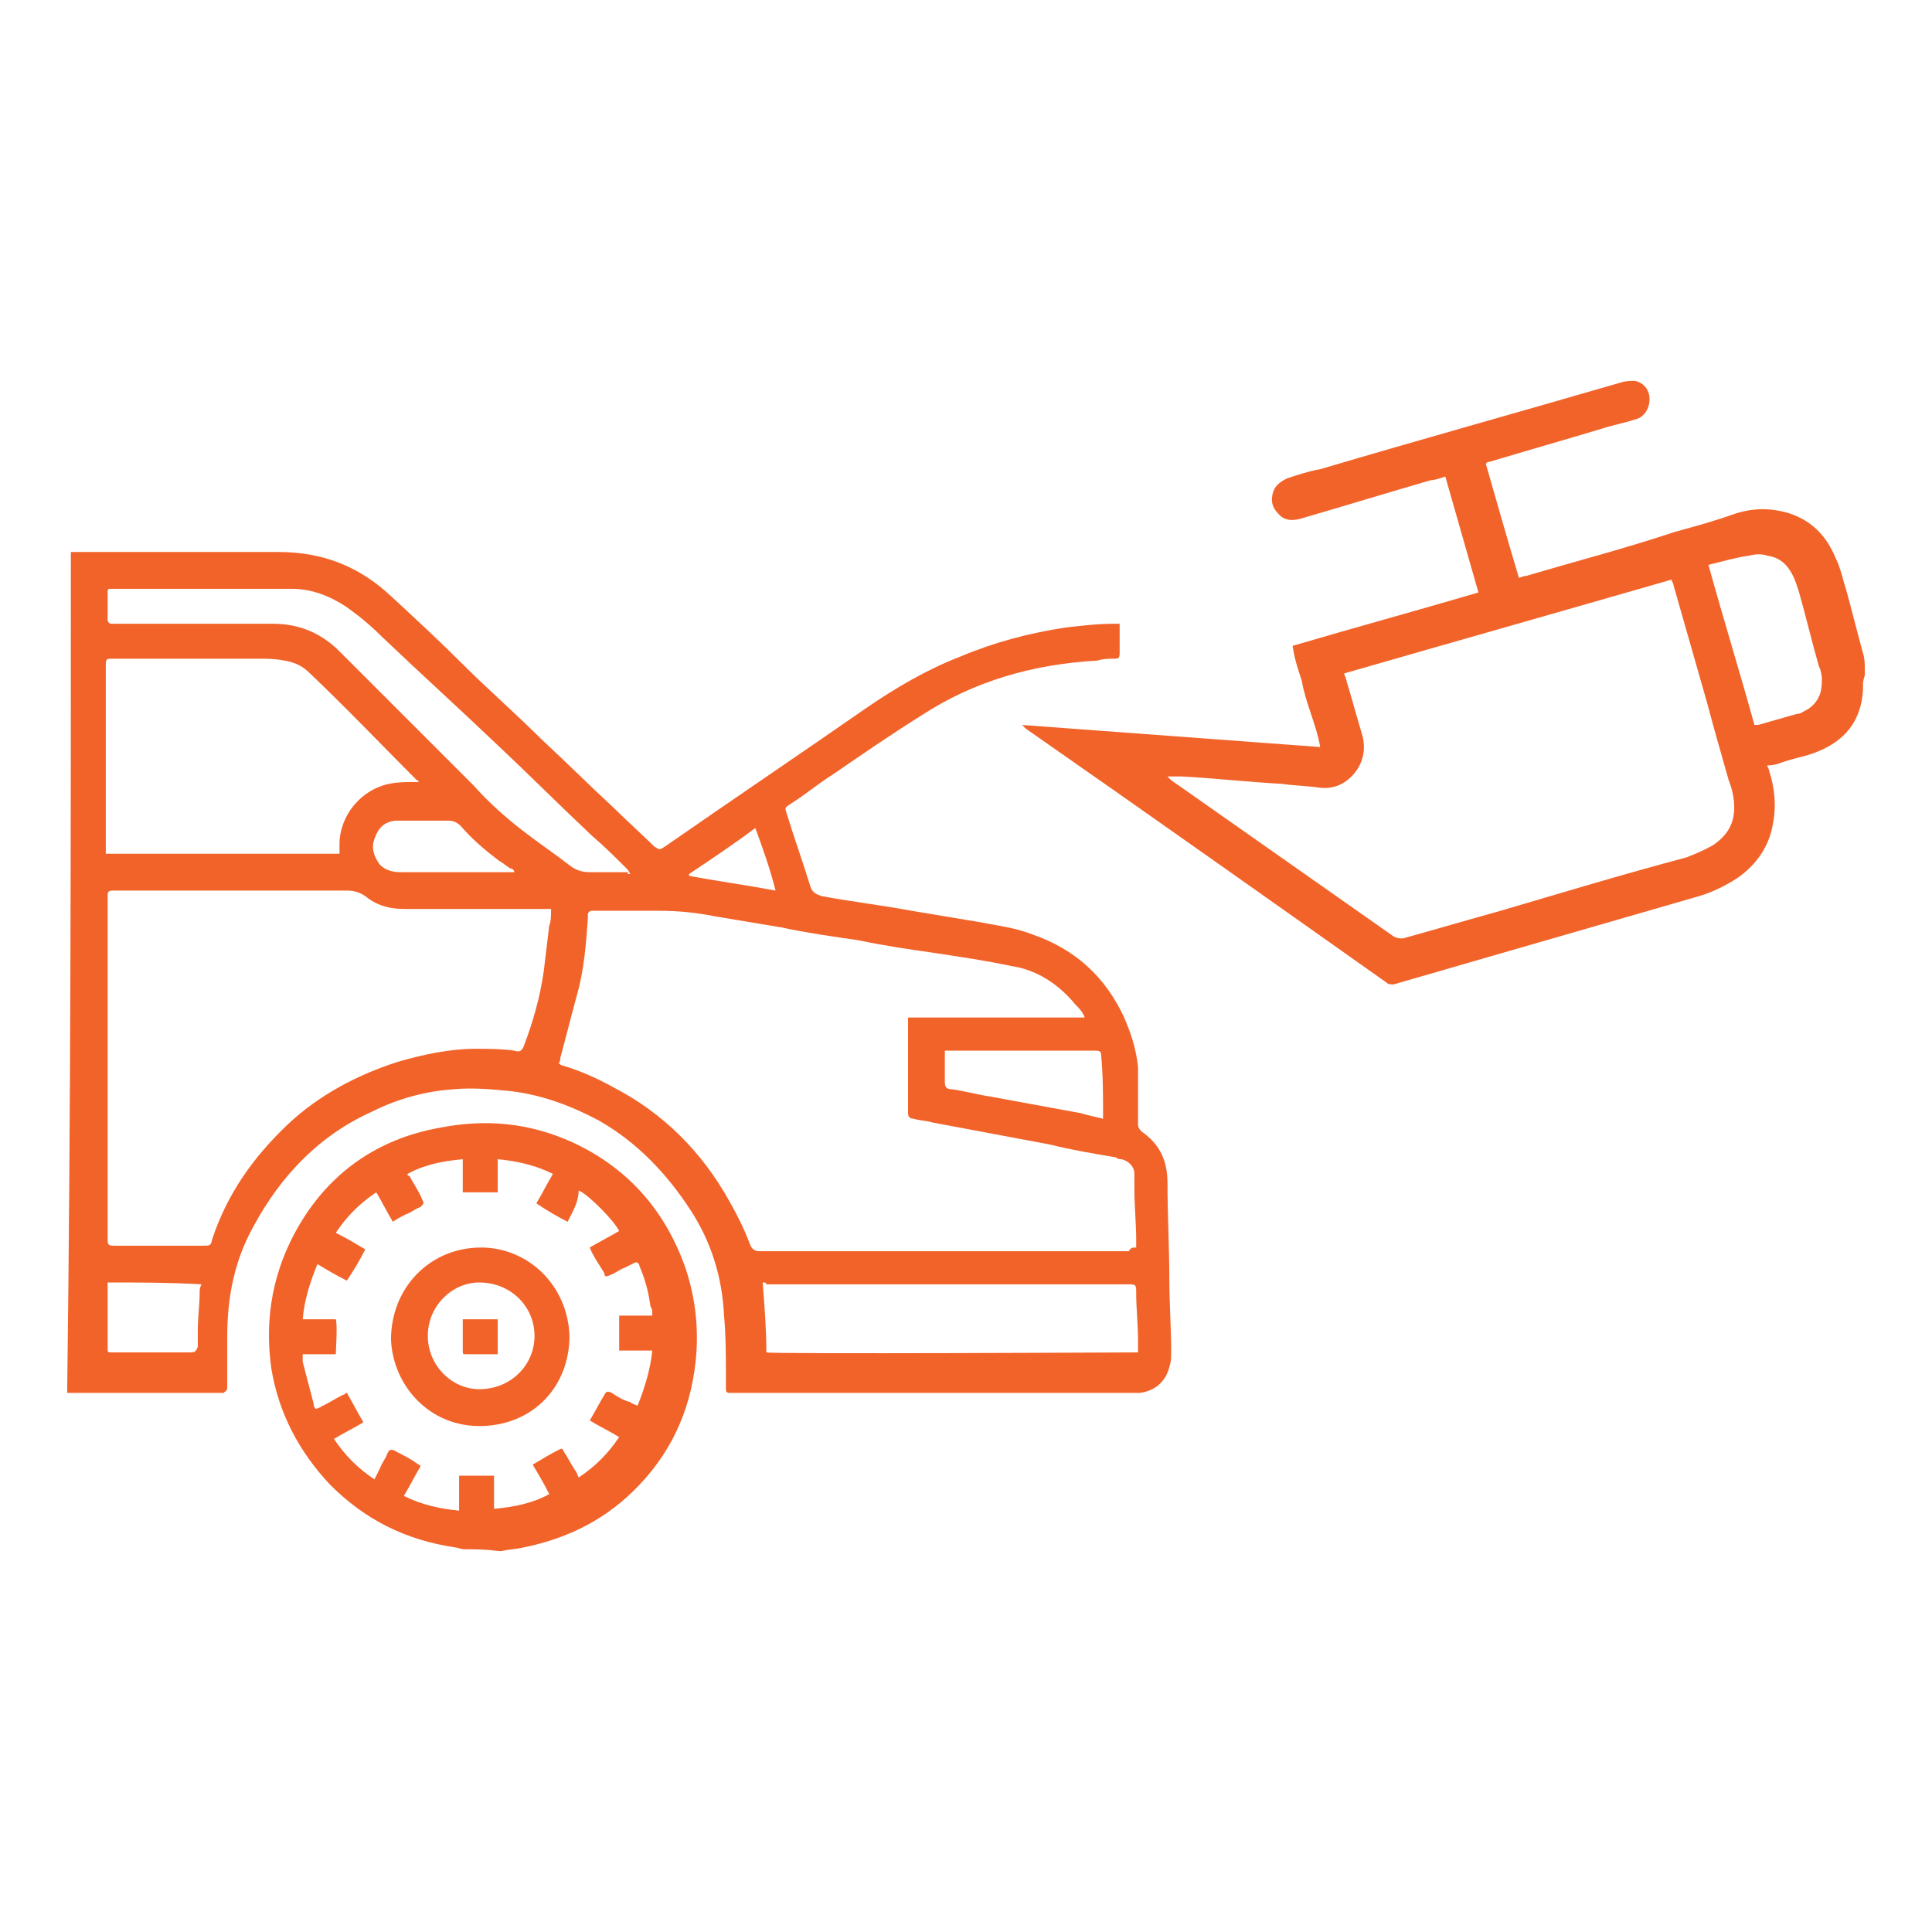
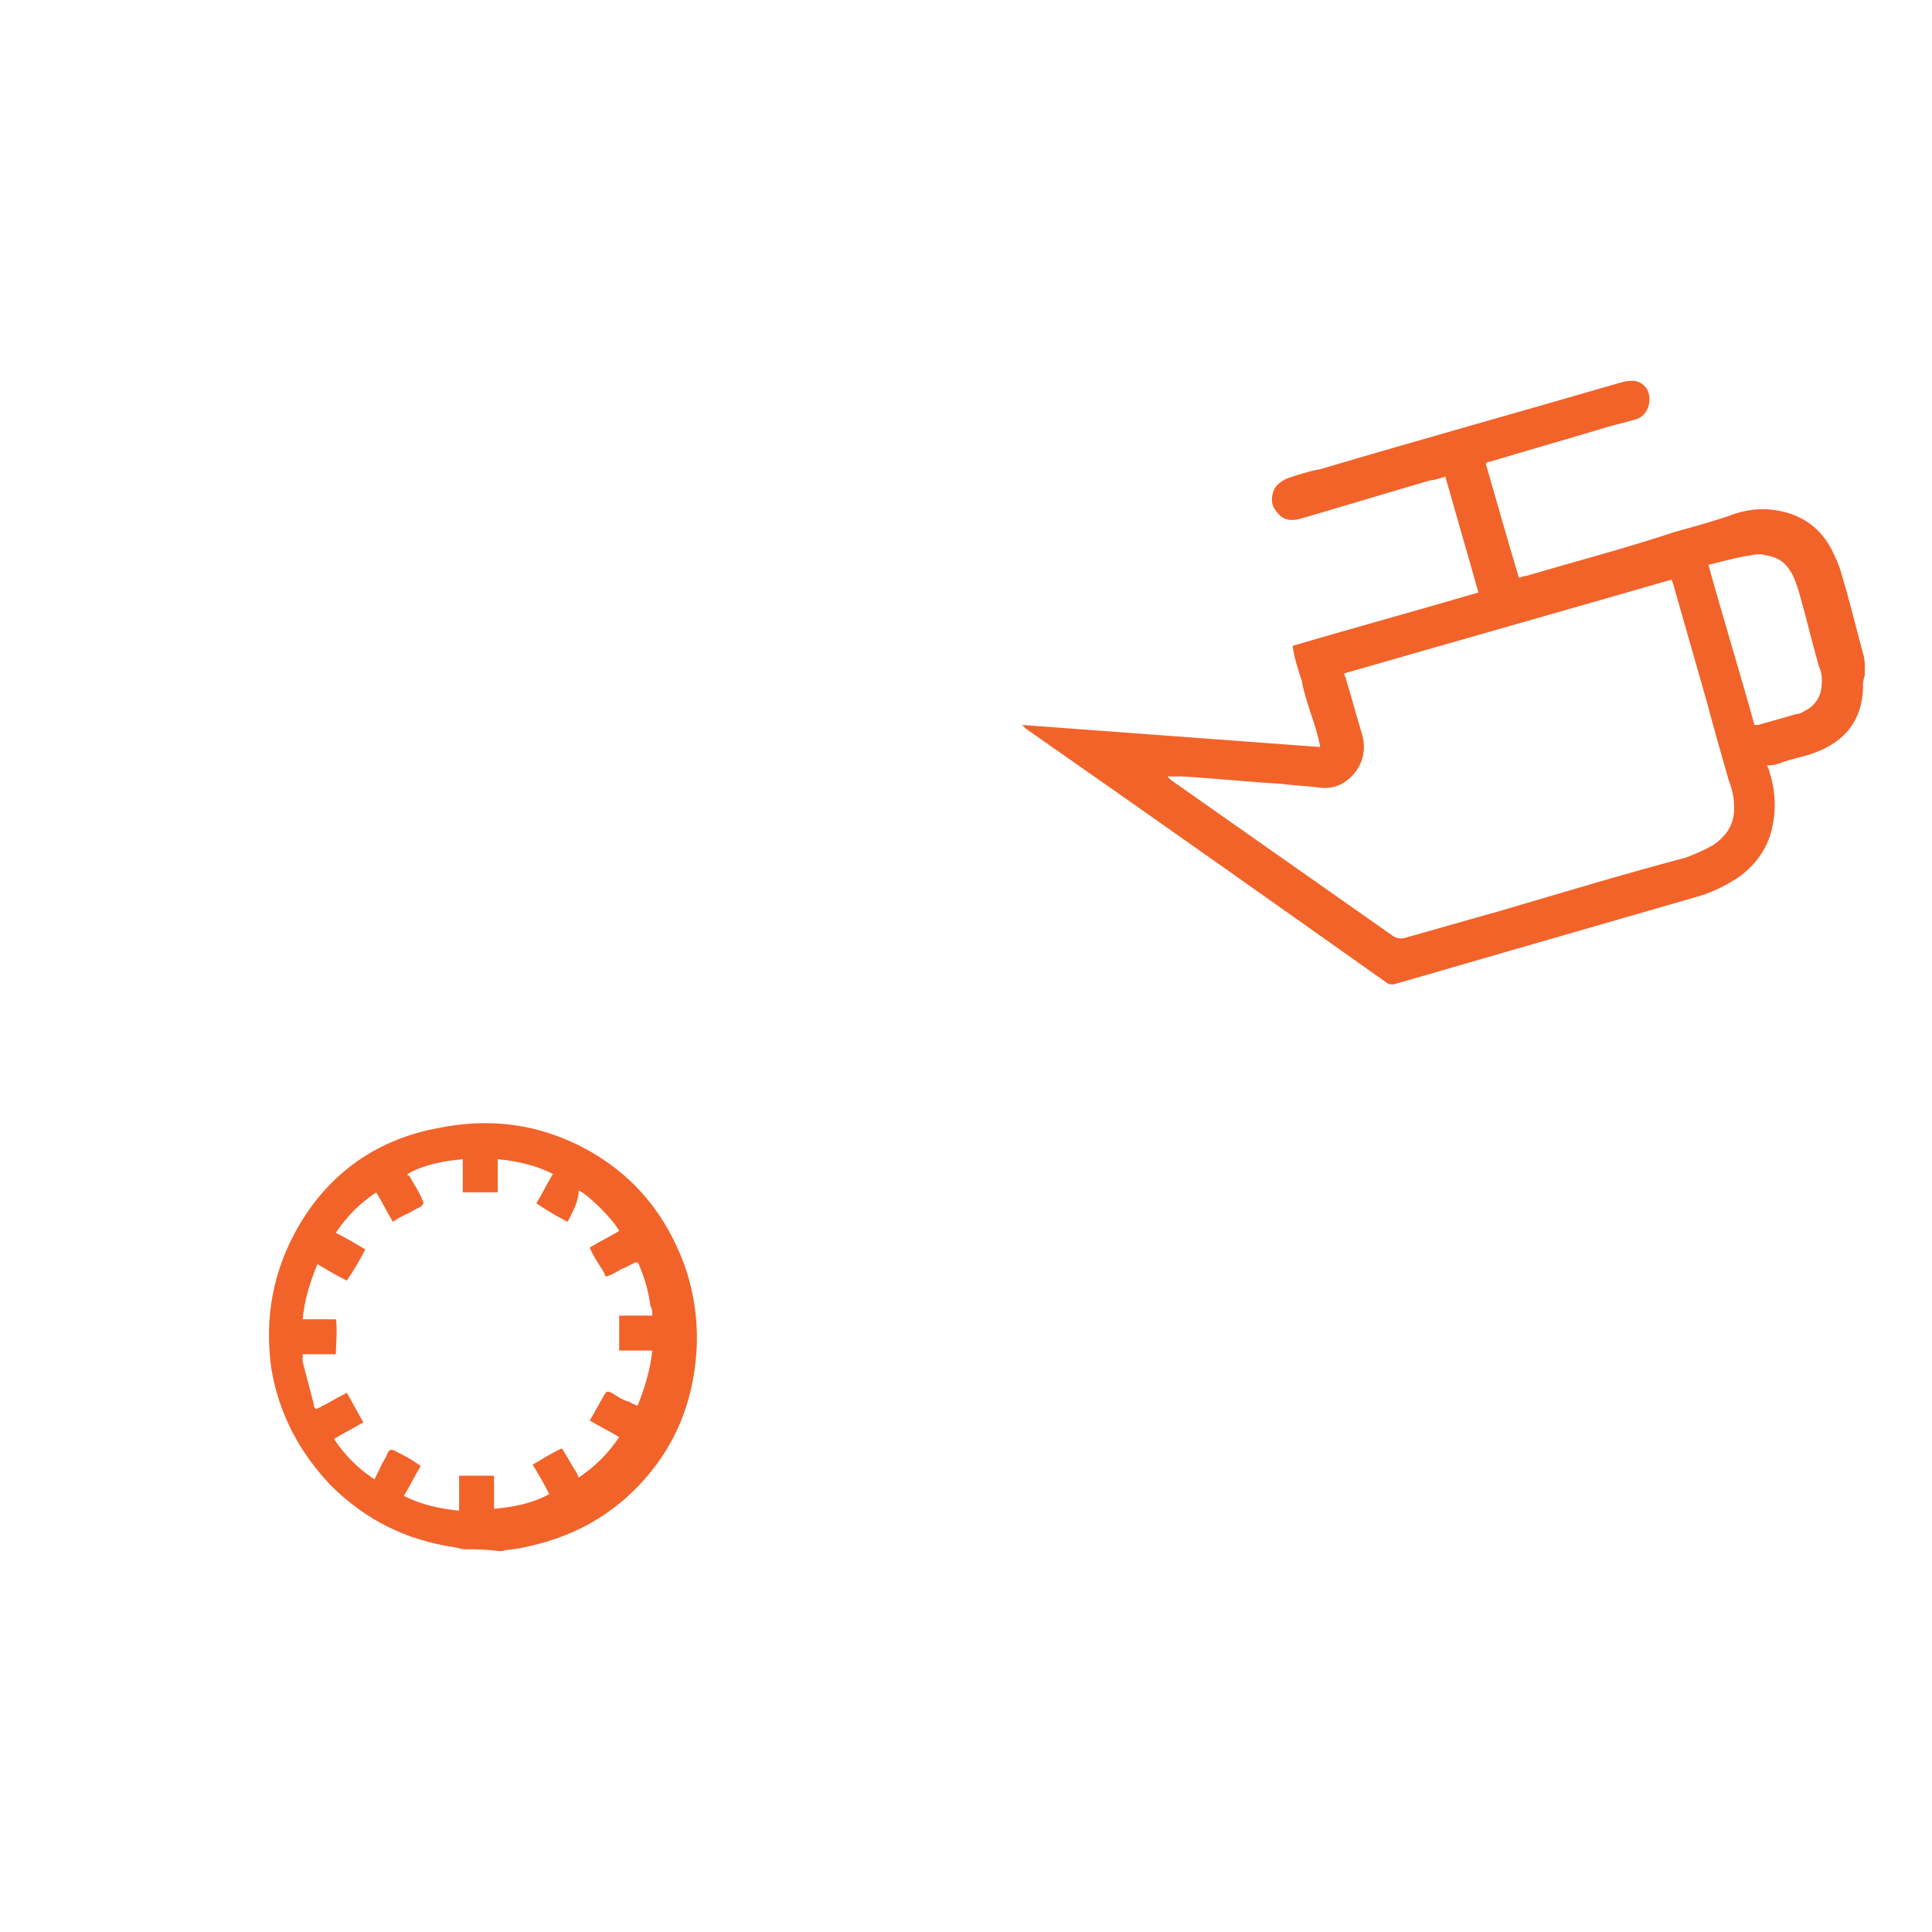
<svg xmlns="http://www.w3.org/2000/svg" width="105" height="105" enable-background="new 0 0 100 100" version="1.1" xml:space="preserve">
  <g class="layer">
    <title>Layer 1</title>
    <g fill="#f2632a" id="svg_1">
-       <path d="m3.85,30c0.1,0 0.3,0 0.4,0c3.6,0 7.3,0 10.9,0c2.4,0 4.4,0.8 6.1,2.4c1.3,1.2 2.6,2.4 3.9,3.7c1.4,1.4 2.9,2.7 4.3,4.1c1.3,1.2 2.6,2.5 3.9,3.7c0.7,0.7 1.5,1.4 2.2,2.1c0.3,0.2 0.3,0.2 0.6,0c3.6,-2.5 7.3,-5 10.9,-7.5c1.6,-1.1 3.3,-2.1 5.1,-2.8c1.9,-0.8 3.8,-1.3 5.8,-1.6c0.9,-0.1 1.7,-0.2 2.6,-0.2c0.1,0 0.2,0 0.3,0c0,0.1 0,0.2 0,0.2c0,0.5 0,0.9 0,1.4c0,0.3 -0.1,0.3 -0.3,0.3c-0.3,0 -0.6,0 -0.9,0.1c-3.5,0.2 -6.7,1.1 -9.6,3c-1.6,1 -3.2,2.1 -4.8,3.2c-0.8,0.5 -1.5,1.1 -2.3,1.6c-0.3,0.2 -0.3,0.2 -0.2,0.5c0.4,1.3 0.9,2.7 1.3,4c0.1,0.3 0.3,0.4 0.6,0.5c1.6,0.3 3.3,0.5 4.9,0.8c1.2,0.2 2.4,0.4 3.6,0.6c1,0.2 2,0.3 3,0.7c2.3,0.8 3.9,2.3 4.9,4.4c0.4,0.9 0.7,1.8 0.8,2.8c0,0.4 0,0.8 0,1.2c0,0.6 0,1.3 0,1.9c0,0.2 0.1,0.3 0.2,0.4c0,0 0,0 0,0c1,0.7 1.4,1.6 1.4,2.8c0,1.7 0.1,3.5 0.1,5.2c0,1.3 0.1,2.6 0.1,4c0,0.3 0,0.5 -0.1,0.8c-0.2,0.8 -0.8,1.3 -1.6,1.4c-0.2,0 -0.4,0 -0.6,0c-6.8,0 -13.6,0 -20.4,0c-0.3,0 -0.7,0 -1,0c-0.1,0 -0.2,0 -0.3,0c-0.2,0 -0.2,-0.1 -0.2,-0.3c0,-0.2 0,-0.4 0,-0.7c0,-1.1 0,-2.1 -0.1,-3.2c-0.1,-2.1 -0.7,-4 -1.8,-5.7c-1.3,-2 -2.9,-3.7 -5,-4.9c-1.5,-0.8 -3.1,-1.4 -4.8,-1.6c-1,-0.1 -2.1,-0.2 -3.1,-0.1c-1.5,0.1 -3,0.5 -4.4,1.2c-2.9,1.3 -5,3.5 -6.5,6.3c-1,1.8 -1.4,3.8 -1.4,5.9c0,0.9 0,1.7 0,2.6c0,0.1 0,0.1 0,0.2c0,0.2 -0.1,0.2 -0.2,0.3c0,0 -0.1,0 -0.1,0c-0.6,0 -1.2,0 -1.8,0c-2.1,0 -4.2,0 -6.2,0c-0.1,0 -0.2,0 -0.4,0c0.2,-15.4 0.2,-30.5 0.2,-45.7zm57.9,37.8c0,-0.2 0,-0.3 0,-0.4c0,-0.9 -0.1,-1.9 -0.1,-2.8c0,-0.3 0,-0.6 0,-0.8c0,-0.4 -0.3,-0.7 -0.7,-0.8c-0.1,0 -0.2,0 -0.3,-0.1c-1.2,-0.2 -2.4,-0.4 -3.6,-0.7c-2.1,-0.4 -4.3,-0.8 -6.4,-1.2c-0.3,-0.1 -0.7,-0.1 -1,-0.2c-0.2,0 -0.3,-0.1 -0.3,-0.3c0,0 0,-0.1 0,-0.1c0,-1.6 0,-3.3 0,-4.9c0,-0.1 0,-0.2 0,-0.2c0,0 0,0 0.1,0c0,0 0,0 0,0c0,0 0,0 0.1,0c3.1,0 6.1,0 9.2,0c0,0 0,0 0.1,0c0,0 0,0 0.1,0c0,0 0,0 0,0c0,0 0,0 0,0c0,0 0,0 0,0c-0.1,-0.3 -0.3,-0.5 -0.5,-0.7c-0.9,-1.1 -2.1,-1.9 -3.5,-2.1c-1.4,-0.3 -2.8,-0.5 -4.1,-0.7c-1.4,-0.2 -2.8,-0.4 -4.2,-0.7c-1.4,-0.2 -2.8,-0.4 -4.2,-0.7c-1.2,-0.2 -2.4,-0.4 -3.6,-0.6c-1,-0.2 -2,-0.3 -3,-0.3c-1.2,0 -2.3,0 -3.5,0c-0.1,0 -0.1,0 -0.2,0c-0.1,0 -0.2,0.1 -0.2,0.2c0,0.1 0,0.1 0,0.2c-0.1,1.4 -0.2,2.8 -0.6,4.2c-0.3,1.1 -0.6,2.3 -0.9,3.4c0,0.1 0,0.2 -0.1,0.3c0.1,0 0.1,0.1 0.2,0.1c1,0.3 1.9,0.7 2.8,1.2c2.7,1.4 4.8,3.5 6.3,6.2c0.4,0.7 0.8,1.5 1.1,2.3c0.1,0.3 0.3,0.4 0.5,0.4c0.1,0 0.1,0 0.2,0c1.4,0 2.8,0 4.2,0c5.2,0 10.5,0 15.7,0c0.1,-0.2 0.2,-0.2 0.4,-0.2zm-31.8,-18.4c-0.1,0 -0.2,0 -0.3,0c-2.6,0 -5.2,0 -7.7,0c-0.8,0 -1.5,-0.2 -2.1,-0.7c-0.3,-0.2 -0.6,-0.3 -1,-0.3c-0.6,0 -1.1,0 -1.7,0c-1.2,0 -2.4,0 -3.7,0c-2.3,0 -4.7,0 -7,0c-0.1,0 -0.2,0 -0.3,0c-0.3,0 -0.3,0.1 -0.3,0.3c0,0.6 0,1.2 0,1.9c0,2 0,3.9 0,5.9c0,3.6 0,7.2 0,10.7c0,0.1 0,0.2 0,0.2c0,0.3 0.1,0.3 0.4,0.3c0.2,0 0.5,0 0.7,0c1.4,0 2.8,0 4.1,0c0.4,0 0.4,0 0.5,-0.4c0.8,-2.4 2.2,-4.4 4.1,-6.2c1.7,-1.6 3.8,-2.7 6,-3.4c1.4,-0.4 2.8,-0.7 4.2,-0.7c0.7,0 1.4,0 2.1,0.1c0.3,0.1 0.4,0 0.5,-0.2c0.5,-1.3 0.9,-2.7 1.1,-4.1c0.1,-0.8 0.2,-1.7 0.3,-2.5c0.1,-0.2 0.1,-0.6 0.1,-0.9zm-11.5,-3c0,-0.2 0,-0.3 0,-0.5c0,-1.6 1.2,-3 2.7,-3.3c0.5,-0.1 0.9,-0.1 1.4,-0.1c0.1,0 0.1,0 0.2,0c0,-0.1 -0.1,-0.1 -0.1,-0.1c-1.9,-1.9 -3.8,-3.9 -5.8,-5.8c-0.4,-0.4 -0.8,-0.6 -1.4,-0.7c-0.5,-0.1 -0.9,-0.1 -1.4,-0.1c-2.5,0 -5,0 -7.5,0c-0.2,0 -0.3,0 -0.5,0c-0.2,0 -0.3,0 -0.3,0.3c0,0.1 0,0.1 0,0.2c0,0.3 0,0.7 0,1c0,2.9 0,5.9 0,8.8c0,0.1 0,0.2 0,0.3c4.3,0 8.4,0 12.7,0zm23,23.3c0.1,1.3 0.2,2.5 0.2,3.8c0.4,0.1 20,0 20.2,0c0,-0.2 0,-0.4 0,-0.6c0,-0.9 -0.1,-1.8 -0.1,-2.6c0,-0.5 0,-0.5 -0.5,-0.5c-5.8,0 -11.6,0 -17.4,0c-0.7,0 -1.4,0 -2.2,0c0,-0.1 -0.1,-0.1 -0.2,-0.1zm-7.2,-22.2c0,-0.1 0,-0.1 0,0c-0.1,-0.2 -0.1,-0.2 -0.2,-0.3c-0.6,-0.6 -1.2,-1.2 -1.9,-1.8c-1.7,-1.6 -3.4,-3.3 -5.1,-4.9c-2.1,-2 -4.2,-3.9 -6.3,-5.9c-0.6,-0.6 -1.2,-1.1 -1.9,-1.6c-0.9,-0.6 -1.9,-1 -3,-1c-0.8,0 -1.5,0 -2.3,0c-2.5,0 -4.9,0 -7.4,0c-0.1,0 -0.1,0 -0.2,0c-0.1,0 -0.1,0.1 -0.1,0.2c0,0.5 0,1 0,1.5c0,0.1 0.1,0.2 0.2,0.2c0.1,0 0.1,0 0.2,0c2.9,0 5.7,0 8.6,0c1.4,0 2.6,0.5 3.6,1.5c0.4,0.4 0.8,0.8 1.2,1.2c1.4,1.4 2.7,2.7 4.1,4.1c0.7,0.7 1.3,1.3 2,2c0.8,0.9 1.7,1.7 2.6,2.4c0.9,0.7 1.8,1.3 2.7,2c0.3,0.2 0.6,0.3 1,0.3c0.7,0 1.4,0 2.1,0c-0.1,0.1 0,0.1 0.1,0.1zm25.7,13.3c0,-0.1 0,-0.1 0,-0.1c0,-1.1 0,-2.2 -0.1,-3.3c0,-0.3 -0.1,-0.3 -0.4,-0.3c-0.1,0 -0.1,0 -0.2,0c-1.5,0 -3,0 -4.4,0c-1.1,0 -2.2,0 -3.2,0c-0.1,0 -0.2,0 -0.3,0c0,0.1 0,0.2 0,0.3c0,0.5 0,0.9 0,1.4c0,0.3 0.1,0.4 0.4,0.4c0.7,0.1 1.4,0.3 2.1,0.4c1.6,0.3 3.3,0.6 4.9,0.9c0.3,0.1 0.8,0.2 1.2,0.3zm-54.1,8.9c0,0.1 0,0.1 0,0.1c0,1.2 0,2.3 0,3.5c0,0.2 0,0.2 0.3,0.2c1.4,0 2.8,0 4.2,0c0.3,0 0.3,-0.1 0.4,-0.3c0,-0.3 0,-0.6 0,-0.9c0,-0.7 0.1,-1.4 0.1,-2c0,-0.2 0,-0.3 0.1,-0.5c-1.7,-0.1 -3.4,-0.1 -5.1,-0.1zm22.1,-22.3c0,0 0,0 0,0c0,-0.1 -0.1,-0.2 -0.2,-0.2c-0.2,-0.1 -0.4,-0.3 -0.6,-0.4c-0.8,-0.6 -1.5,-1.2 -2.1,-1.9c-0.2,-0.2 -0.4,-0.3 -0.7,-0.3c-0.9,0 -1.7,0 -2.6,0c-0.1,0 -0.2,0 -0.3,0c-0.6,0.1 -0.9,0.4 -1.1,1c-0.2,0.5 0,1 0.3,1.4c0.3,0.3 0.7,0.4 1.1,0.4c2,0 4,0 6,0c0.1,0 0.2,0 0.2,0zm13.1,-2.4c-1.2,0.9 -2.4,1.7 -3.6,2.5c0,0 0,0 0,0.1c1.6,0.3 3.1,0.5 4.7,0.8c-0.3,-1.2 -0.7,-2.3 -1.1,-3.4z" id="svg_2" />
      <path d="m101.25,37.3c0,0.1 0,0.1 0,0.2c-0.1,1.7 -1,2.8 -2.6,3.4c-0.5,0.2 -1.1,0.3 -1.7,0.5c-0.3,0.1 -0.5,0.2 -0.9,0.2c0,0.1 0.1,0.2 0.1,0.3c0.3,0.9 0.4,1.9 0.2,2.9c-0.2,1.2 -0.9,2.2 -1.9,2.9c-0.6,0.4 -1.4,0.8 -2.1,1c-4.5,1.3 -9,2.6 -13.5,3.9c-1,0.3 -2.1,0.6 -3.1,0.9c-0.2,0 -0.3,0 -0.4,-0.1c-6.5,-4.6 -13,-9.2 -19.6,-13.8c-0.1,-0.1 -0.1,-0.1 -0.2,-0.2c2.7,0.2 5.4,0.4 8.1,0.6c2.7,0.2 5.4,0.4 8.1,0.6c-0.1,-0.6 -0.3,-1.2 -0.5,-1.8c-0.2,-0.6 -0.4,-1.2 -0.5,-1.8c-0.2,-0.6 -0.4,-1.2 -0.5,-1.9c3.4,-1 6.7,-1.9 10.1,-2.9c-0.6,-2.1 -1.2,-4.2 -1.8,-6.3c-0.3,0.1 -0.6,0.2 -0.8,0.2c-2.4,0.7 -4.7,1.4 -7.1,2.1c-0.4,0.1 -0.8,0.1 -1.1,-0.2c-0.3,-0.3 -0.5,-0.6 -0.4,-1.1c0.1,-0.5 0.4,-0.7 0.8,-0.9c0.6,-0.2 1.2,-0.4 1.8,-0.5c5.4,-1.6 10.8,-3.1 16.3,-4.7c0.3,-0.1 0.5,-0.1 0.8,-0.1c0.5,0.1 0.8,0.5 0.8,1c0,0.5 -0.3,1 -0.8,1.1c-0.6,0.2 -1.2,0.3 -1.8,0.5c-2,0.6 -4.1,1.2 -6.1,1.8c-0.1,0 -0.1,0 -0.2,0.1c0.6,2.1 1.2,4.2 1.8,6.2c0.1,0 0.2,-0.1 0.4,-0.1c2.7,-0.8 5.4,-1.5 8.1,-2.4c1.1,-0.3 2.2,-0.6 3.3,-1c1,-0.3 1.9,-0.3 2.9,0c1.2,0.4 2,1.2 2.5,2.4c0.3,0.6 0.4,1.2 0.6,1.8c0.3,1.1 0.6,2.3 0.9,3.4c0.1,0.3 0.1,0.6 0.1,0.9c0,0.1 0,0.2 0,0.3c-0.1,0.3 -0.1,0.4 -0.1,0.6zm-37.8,4.9c0.1,0.1 0.1,0.1 0.2,0.2c4,2.8 8.1,5.7 12.1,8.5c0.2,0.1 0.3,0.1 0.5,0.1c1.8,-0.5 3.5,-1 5.3,-1.5c3.4,-1 6.7,-2 10.1,-2.9c0.5,-0.2 1,-0.4 1.5,-0.7c0.7,-0.5 1.1,-1.1 1.1,-2c0,-0.5 -0.1,-1 -0.3,-1.5c-0.4,-1.4 -0.8,-2.8 -1.2,-4.3c-0.6,-2.1 -1.2,-4.2 -1.8,-6.3c0,-0.1 -0.1,-0.2 -0.1,-0.3c-5.9,1.7 -11.9,3.4 -17.8,5.1c0,0.1 0.1,0.2 0.1,0.3c0.3,1 0.6,2.1 0.9,3.1c0.2,0.8 0,1.6 -0.6,2.2c-0.5,0.5 -1.1,0.7 -1.8,0.6c-0.7,-0.1 -1.3,-0.1 -2,-0.2c-1.8,-0.1 -3.6,-0.3 -5.4,-0.4c-0.3,0 -0.6,0 -0.8,0zm29.4,-11.5c0.8,2.9 1.7,5.8 2.5,8.7c0.1,0 0.1,0 0.2,0c0.7,-0.2 1.4,-0.4 2.1,-0.6c0.2,0 0.3,-0.1 0.5,-0.2c0.4,-0.2 0.7,-0.6 0.8,-1c0.1,-0.5 0.1,-1 -0.1,-1.4c-0.4,-1.4 -0.7,-2.7 -1.1,-4.1c-0.1,-0.3 -0.2,-0.6 -0.3,-0.8c-0.3,-0.6 -0.7,-1 -1.4,-1.1c-0.3,-0.1 -0.6,-0.1 -1,0c-0.7,0.1 -1.4,0.3 -2.2,0.5z" id="svg_3" />
      <path d="m25.25,84.2c-0.2,0 -0.4,-0.1 -0.5,-0.1c-2.7,-0.4 -4.9,-1.5 -6.8,-3.4c-1.7,-1.8 -2.8,-3.9 -3.2,-6.3c-0.4,-2.8 0.1,-5.4 1.5,-7.8c1.7,-2.9 4.3,-4.7 7.6,-5.3c2.5,-0.5 4.9,-0.3 7.3,0.8c3,1.4 5,3.7 6.1,6.8c0.5,1.5 0.7,3 0.6,4.6c-0.2,2.8 -1.2,5.2 -3.1,7.2c-1.7,1.8 -3.8,2.9 -6.3,3.4c-0.4,0.1 -0.8,0.1 -1.2,0.2c-0.1,0 -0.1,0 -0.1,0c-0.8,-0.1 -1.3,-0.1 -1.9,-0.1zm5.6,-17.8c-0.6,-0.3 -1.1,-0.6 -1.7,-1c0.3,-0.5 0.6,-1.1 0.9,-1.6c-1,-0.5 -2,-0.7 -3,-0.8c0,0.6 0,1.2 0,1.8c-0.6,0 -1.2,0 -1.9,0c0,-0.6 0,-1.2 0,-1.8c-1.1,0.1 -2.1,0.3 -3,0.8c0,0.1 0,0.1 0.1,0.1c0.2,0.4 0.5,0.8 0.7,1.3c0.1,0.2 0.1,0.2 -0.1,0.4c-0.3,0.1 -0.5,0.3 -0.8,0.4c-0.2,0.1 -0.4,0.2 -0.7,0.4c-0.3,-0.5 -0.6,-1.1 -0.9,-1.6c-0.9,0.6 -1.6,1.3 -2.2,2.2c0.6,0.3 1.1,0.6 1.6,0.9c-0.3,0.6 -0.6,1.1 -1,1.7c-0.6,-0.3 -1.1,-0.6 -1.6,-0.9c-0.4,1 -0.7,1.9 -0.8,3c0.6,0 1.2,0 1.8,0c0.1,0.3 0,1.7 0,1.9c-0.6,0 -1.2,0 -1.8,0c0,0.2 0,0.3 0,0.4c0.2,0.8 0.4,1.5 0.6,2.3c0,0 0,0.1 0,0.1c0.1,0.2 0.1,0.2 0.3,0.1c0.1,0 0.1,-0.1 0.2,-0.1c0.4,-0.2 0.7,-0.4 1.1,-0.6c0.1,0 0.1,-0.1 0.2,-0.1c0.3,0.5 0.6,1.1 0.9,1.6c-0.5,0.3 -1.1,0.6 -1.6,0.9c0.6,0.9 1.3,1.6 2.2,2.2c0.1,-0.2 0.2,-0.4 0.3,-0.6c0.1,-0.3 0.3,-0.5 0.4,-0.8c0.1,-0.2 0.2,-0.3 0.5,-0.1c0.4,0.2 0.8,0.4 1.2,0.7c0.1,0 0.1,0.1 0.1,0.1c-0.3,0.5 -0.6,1.1 -0.9,1.6c1,0.5 2,0.7 3,0.8c0,-0.6 0,-1.2 0,-1.9c0.7,0 1.3,0 1.9,0c0,0.6 0,1.2 0,1.8c1.1,-0.1 2.1,-0.3 3,-0.8c-0.3,-0.6 -0.6,-1.1 -0.9,-1.6c0.5,-0.3 1,-0.6 1.4,-0.8c0.2,-0.1 0.2,-0.1 0.3,0.1c0.2,0.3 0.4,0.7 0.6,1c0.1,0.1 0.1,0.2 0.2,0.4c0.9,-0.6 1.6,-1.3 2.2,-2.2c-0.5,-0.3 -1.1,-0.6 -1.6,-0.9c0.3,-0.5 0.5,-0.9 0.8,-1.4c0.1,-0.2 0.2,-0.2 0.4,-0.1c0.3,0.2 0.6,0.4 1,0.5c0.1,0.1 0.2,0.1 0.4,0.2c0.4,-1 0.7,-2 0.8,-3c-0.6,0 -1.2,0 -1.8,0c0,-0.6 0,-1.3 0,-1.9c0.6,0 1.2,0 1.8,0c0,-0.2 0,-0.4 -0.1,-0.5c-0.1,-0.8 -0.3,-1.5 -0.6,-2.2c0,-0.1 -0.1,-0.2 -0.2,-0.2c-0.2,0.1 -0.4,0.2 -0.6,0.3c-0.3,0.1 -0.5,0.3 -0.8,0.4c-0.2,0.1 -0.3,0.1 -0.3,-0.1c-0.3,-0.5 -0.6,-0.9 -0.8,-1.4c0.5,-0.3 1.1,-0.6 1.6,-0.9c-0.3,-0.6 -1.7,-2 -2.2,-2.2c0,0.6 -0.3,1.1 -0.6,1.7z" id="svg_4" />
-       <path d="m26.15,67.8c2.5,0 4.7,2 4.8,4.8c0,2.7 -1.9,4.8 -4.7,4.9c-2.9,0.1 -4.9,-2.2 -5,-4.7c0,-2.8 2.1,-5 4.9,-5zm-2.9,4.8c0,1.6 1.3,2.9 2.8,2.9c1.7,0 3,-1.3 3,-2.9c0,-1.6 -1.3,-2.9 -3,-2.9c-1.5,0 -2.8,1.3 -2.8,2.9z" id="svg_5" />
-       <path d="m25.15,71.7c0.6,0 1.3,0 1.9,0c0,0.6 0,1.2 0,1.9c0,0 -0.1,0 -0.1,0c-0.5,0 -1,0 -1.6,0c-0.2,0 -0.2,0 -0.2,-0.2c0,-0.6 0,-1.2 0,-1.7z" id="svg_6" />
    </g>
  </g>
</svg>